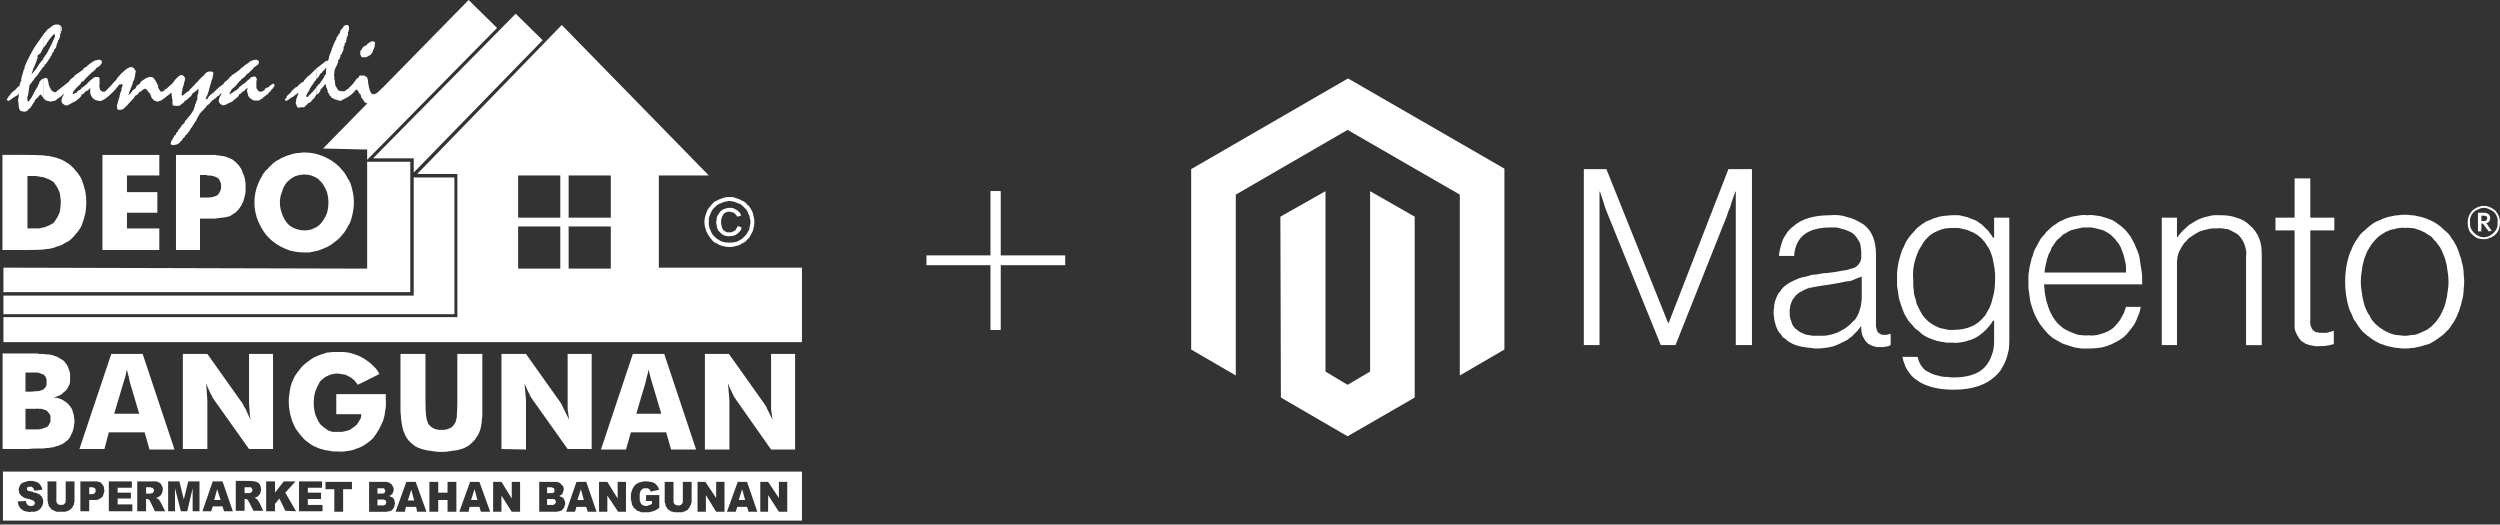
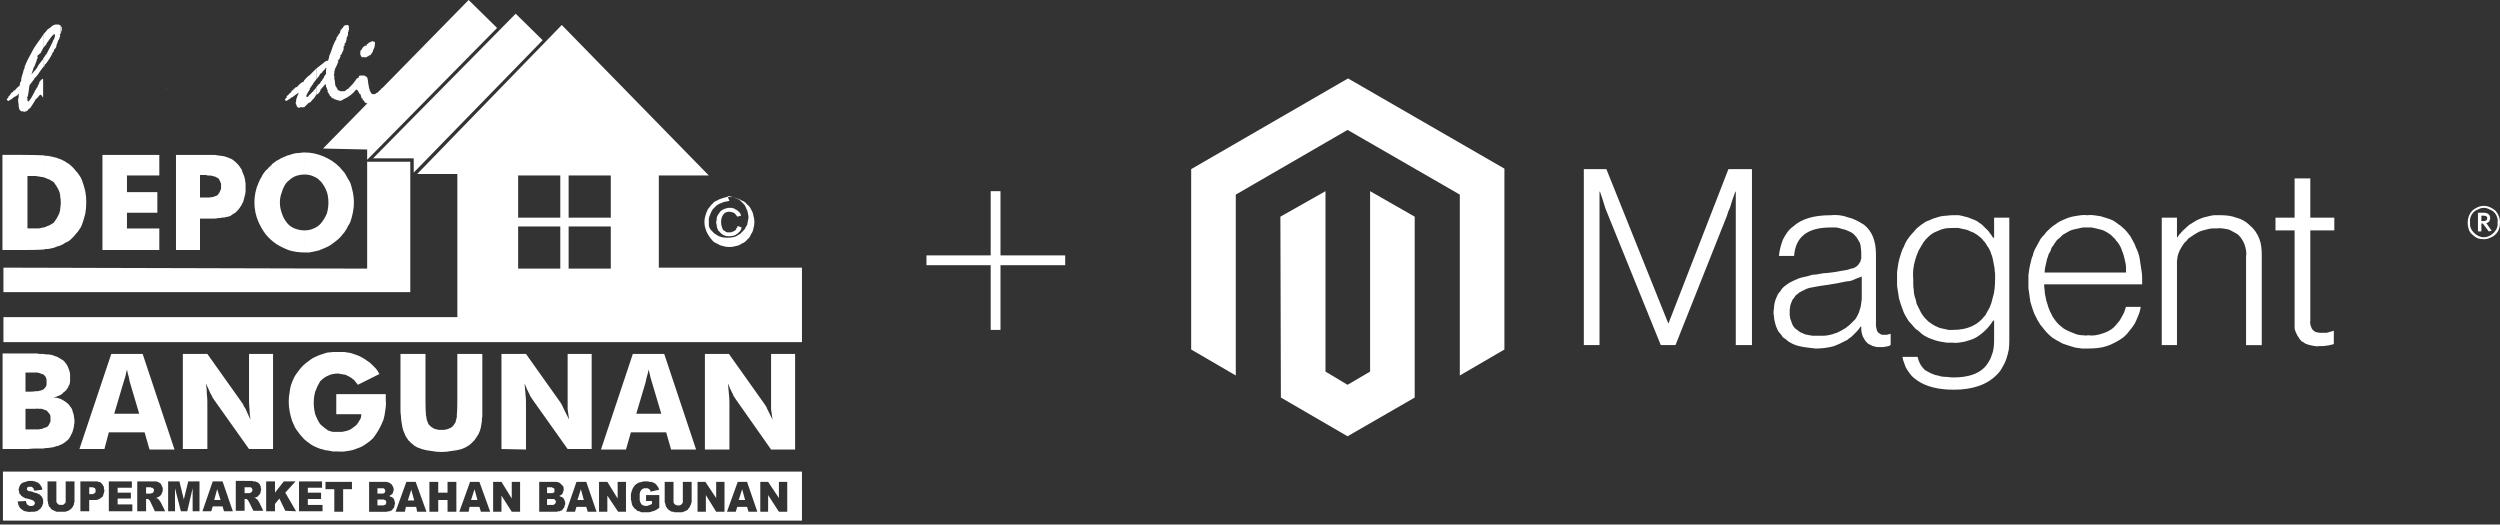
<svg xmlns="http://www.w3.org/2000/svg" width="510" height="107" version="1.2">
  <rect width="100%" height="100%" fill="#333333" stroke="none" />
  <defs>
    <clipPath id="cp1" clipPathUnits="userSpaceOnUse">
      <path d="M-20-2h550v111H-20z" />
    </clipPath>
    <clipPath id="cp2" clipPathUnits="userSpaceOnUse">
      <path d="M243 16h267v73H243z" />
    </clipPath>
    <clipPath id="cp3" clipPathUnits="userSpaceOnUse">
      <path d="M.53 0h163.04v106.2H.53z" />
    </clipPath>
  </defs>
  <style>.s0{fill:none;stroke:#fff;stroke-width:2}.s1{fill:#fff}</style>
  <g id="Clip-Path: Logo_Banner_-_Astraotoshop" clip-path="url(#cp1)">
    <g id="Logo_Banner_-_Astraotoshop">
      <g id="Logo">
        <g id="Plus">
          <path id="Line_621" d="M203.1 39v28.3" class="s0" />
-           <path id="Line_622" d="M203.1 39v28.3" class="s0" />
          <path id="Line_623" d="M217.3 53.1H189" class="s0" />
        </g>
        <g id="Magento">
          <path id="Path_12167" d="m275 16-32 18.5v36.8l9.1 5.3V39.7l22.8-13.2 22.9 13.2v36.9l9.1-5.3V34.4z" class="s1" />
          <path id="Path_12168" d="m279.5 75.8-4.6 2.7-4.5-2.7V39l-9.2 5.2.1 36.9 13.6 7.9 13.7-7.9V44.2l-9.1-5.2z" class="s1" />
          <g id="Group_8578">
            <g id="Clip-Path: Group_8577" clip-path="url(#cp2)">
              <g id="Group_8577">
                <path id="Path_12169" d="m327.7 34.5 12.6 31.4h.1l12.2-31.4h4.8v35.9h-3.3V39.1h-.1q-.3.9-.6 1.7-.2.7-.5 1.6-.4.8-.6 1.6l-10.5 26.4h-3L328.1 44q-.3-.7-.6-1.5-.3-.9-.5-1.6l-.6-1.8h-.1v31.3h-3.2V34.5z" class="s1" />
                <path id="Path_12170" fill-rule="evenodd" d="M367 70.6q-.4-.1-.7-.2-.4-.2-.7-.3-.4-.2-.7-.4-.3-.2-.6-.5l-.6-.4-.4-.6q-.3-.3-.5-.6t-.3-.6q-.2-.4-.3-.8l-.2-.8q-.1-.4-.1-.8-.1-.4-.1-.8 0-.5.1-1 0-.5.1-.9.1-.5.3-1 .2-.4.4-.9.2-.3.5-.6.2-.4.5-.7.3-.3.6-.5.4-.3.7-.5l.8-.4q.5-.2.9-.4t.9-.3q.4-.1.9-.2t1-.3q.5-.1 1-.1.6-.1 1.1-.2.5-.1 1-.1 2-.2 3.3-.5.3 0 .6-.1.2 0 .5-.1l.6-.2q.2 0 .5-.1l.4-.2q.1-.1.3-.2l.3-.3q.1-.1.2-.3.1-.2.2-.3.1-.2.1-.4.1-.2.1-.4v-1q0-.5-.1-1.1 0-.5-.2-1l-.6-1q-.3-.4-.7-.8-.5-.4-1.1-.6-.6-.3-1.2-.4-.6-.2-1.2-.3h-1.2q-7 0-7.4 5.8h-3.1q.1-.9.3-1.7.2-.8.5-1.6.4-.8.9-1.5t1.2-1.2q2.5-2.3 7.6-2.3.9-.1 1.8 0t1.7.4q.9.2 1.7.6.8.4 1.6.9 2.5 1.9 2.5 6.1v14.6q0 .2.1.4 0 .3.1.5l.2.4q.1.1.3.2.1.1.3.2.2.1.4.1h.8q.3-.1.7-.2h.1v2.3q-.1 0-.2.1-.1 0-.2.1h-.2q-.1.1-.2.1h-.3q-.2.1-.4.1h-1.3l-.8-.2q-.3-.1-.6-.3-.4-.1-.6-.4-.3-.2-.5-.6-.2-.3-.4-.7-.1-.3-.2-.7-.1-.4-.1-.8v-.5h-.1q-.2.2-.3.4-.2.2-.3.4l-.4.4-.3.3-.5.5q-.2.2-.4.3-.3.2-.5.4-.3.2-.6.3-.3.2-.6.3-.3.2-.6.3-.3.1-.7.3l-.6.2q-.9.2-1.7.3-.9.1-1.7.1-.9-.1-1.7-.2-.9-.1-1.7-.3m7.7-2.7.8-.4q.4-.2.7-.4.4-.2.7-.5.3-.2.6-.5l1-1q.4-.6.7-1.3.2-.6.4-1.3.1-.7.2-1.5v-4.6q-.4.2-.8.3-.4.2-.7.3-.4.2-.8.3-.4.1-.8.1-1.8.4-3.8.7-1.6.2-3.1.5-.3.1-.6.1l-.6.2q-.3.1-.6.3-.3.1-.6.3-.3.1-.5.3-.2.2-.5.4-.2.2-.3.4-.2.3-.4.5-.1.3-.3.7l-.2.6q0 .4-.1.7v1.3q.1.3.1.6.1.3.2.5l.2.6.2.4q.2.2.3.4.2.2.4.3.2.2.4.3.2.2.4.3.2.1.5.2l.4.2q.3.1.5.1.3.1.6.1.3.1.5.1h2.1q.5 0 1-.1t.9-.2q.5-.2.9-.3z" class="s1" />
                <path id="Path_12171" fill-rule="evenodd" d="M391.1 77.6q-.6-.4-1.1-.9-.5-.6-.9-1.2t-.6-1.3q-.3-.7-.4-1.4h3.1q.1.5.3 1 .2.5.5.9t.7.8q.5.3.9.5.6.3 1.2.5.6.1 1.2.3.7.1 1.3.1.6.1 1.2.1 4.3 0 6.3-2 .5-.5.9-1.2.4-.6.6-1.3.3-.7.4-1.5.1-.7.1-1.5v-4.1h-.2q-.3.5-.7 1-.4.5-.8.9t-.9.8q-.5.4-1 .7-.5.3-1.1.5-.6.2-1.3.4l-1.2.2q-.7.1-1.3 0h-1.2l-1.2-.2q-.6-.1-1.2-.3-.5-.2-1.1-.4-.5-.2-1-.5t-.9-.7-.9-.7q-.4-.4-.7-.8-.4-.4-.8-.9l-.6-1q-.3-.5-.5-1.1-.2-.5-.4-1.1-.2-.6-.4-1.3-.1-.6-.2-1.3-.1-.6-.2-1.3v-2.8l.2-1.4q.1-.7.3-1.4.2-.7.4-1.3.2-.6.5-1.1.2-.6.5-1.1.3-.5.7-1 .4-.5.8-.9.3-.4.7-.8.5-.4.9-.7.5-.3.9-.6l1-.4q.6-.3 1.1-.4.5-.2 1.1-.3.5-.1 1.1-.1.5-.1 1.1-.1h1.3q.6.1 1.3.3.6.1 1.2.4.6.2 1.2.5.5.4 1 .7l.8.8q.5.4.8.9.4.5.7 1h.2v-4.1h3.1v25q0 1-.1 1.9-.2 1-.5 1.9-.3.9-.8 1.7-.4.8-1.1 1.5-3 3.1-8.8 3.1-4.8 0-7.5-1.9zm13.8-13.1 1-1.8q.4-.9.6-1.9.3-.9.4-1.9.1-1 .1-2v-1.1q-.1-.5-.1-1-.1-.5-.2-1.1l-.2-1q-.1-.5-.3-.9-.1-.4-.3-.8-.2-.5-.5-.8-.2-.4-.5-.8-.3-.3-.6-.7-.3-.3-.6-.5-.3-.3-.7-.5-.4-.3-.8-.4-.4-.2-.9-.4-.4-.1-.9-.2t-.9-.2h-1q-.9 0-1.7.1-.9.2-1.7.6-.8.3-1.5.9-.7.6-1.2 1.3-.5.8-1 1.7-.4.9-.7 1.9-.3 1-.4 2-.1 1 0 2v1q0 .6.1 1.1 0 .5.1 1t.3 1q.1.4.2.9l.4.8.4.8q.2.4.5.8.2.3.5.6l.6.6q.4.3.7.5.4.2.7.4.4.2.9.4.4.1.9.2.4.1.9.2h.9q4.4 0 6.5-2.9z" class="s1" />
                <path id="Path_12172" fill-rule="evenodd" d="M420.8 70.1q-.6-.3-1.1-.6l-1-.6q-.5-.4-.9-.8t-.8-.9l-.8-1-.6-1-.6-1.2q-.2-.5-.4-1.1-.2-.7-.4-1.3l-.2-1.4-.2-1.4v-2.7l.2-1.4q.1-.6.3-1.3.1-.7.4-1.3.1-.6.4-1.2.3-.6.6-1.1.3-.5.6-1.1.4-.5.8-.9.3-.5.8-.9.4-.4.9-.8.5-.3 1-.7.5-.3 1-.5.6-.3 1.2-.5t1.2-.3q.7-.1 1.3-.2.6-.1 1.3 0 .7-.1 1.3 0l1.4.2q.7.2 1.3.4.7.2 1.3.5.5.3 1 .7.5.3.9.7.5.4.9.9.3.4.7.9.3.5.6 1.1.3.5.5 1.1.3.6.5 1.2.2.5.3 1.2.1.6.2 1.3.1.6.2 1.3.1.6.1 1.3V58h-20q0 .6.1 1.1 0 .5.1 1l.2 1q.1.5.3 1 .1.5.3.9.1.4.4.9l.4.8q.3.4.5.7.3.4.6.7.3.3.7.6.3.3.7.5l.8.4 1 .4q.4.2.9.3.5.1 1 .1.5.1 1 0 .7.1 1.4 0t1.3-.3q.7-.2 1.3-.5.6-.3 1.1-.7.5-.5.9-1 .4-.4.7-1 .3-.5.6-1.1l.4-1.2h3q-.1.9-.5 1.8-.3.8-.7 1.6-.5.8-1.1 1.5-.5.7-1.2 1.3-.8.6-1.6 1-.9.5-1.8.8-.9.3-1.9.4-.9.1-1.9.1h-1.3l-1.4-.2q-.6-.2-1.3-.4l-1.2-.4M433.2 52q-.1-.4-.3-.8-.1-.4-.3-.8-.2-.3-.4-.7-.2-.3-.5-.6-.2-.4-.5-.6l-.6-.6-.6-.4q-.4-.2-.7-.4-.4-.2-.9-.3l-.8-.2q-.5-.1-.9-.2h-1.8q-.5.1-.9.2-.5.1-.9.2-.5.1-.9.3-.3.2-.7.4-.3.2-.7.4l-.6.6q-.3.2-.6.5-.3.4-.5.7-.2.4-.5.7-.2.4-.3.8-.2.3-.4.7-.1.5-.3.9-.1.5-.2.9-.1.5-.2.9-.1.5-.1 1h16.6v-1q0-.4-.1-.9-.1-.4-.2-.9l-.2-.8z" class="s1" />
                <path id="Path_12173" d="M444.1 44.4v4h.1q.3-.5.7-.9.4-.5.9-.9.4-.4.9-.8l1-.6q.6-.4 1.2-.6.7-.3 1.3-.4.7-.2 1.4-.3h1.4q.8 0 1.6.1t1.6.4q.8.2 1.5.6.7.4 1.3 1 .6.5 1.1 1.2.5.7.8 1.5.3.8.4 1.6.1.8.1 1.7v18.4h-3.2V52.3q.1-.6 0-1.2t-.3-1.2q-.2-.5-.5-1t-.8-1q-.4-.3-1-.6-.5-.3-1-.5l-1.2-.2q-.6-.1-1.2 0h-.8q-.4 0-.8.1l-.8.2q-.3.1-.7.2-.4.1-.7.3-.4.2-.7.4l-.6.4-.6.4q-.3.3-.5.6-.3.2-.5.5l-.4.6q-.2.3-.4.7-.1.3-.3.7-.1.4-.2.7 0 .4-.1.8v17.2H441v-26z" class="s1" />
                <path id="Path_12174" d="M469.5 69.6q-.4-.4-.6-.8-.3-.4-.5-.9-.2-.4-.3-.9V47h-3.9v-2.6h3.9v-8h3.2v8h4.9V47h-4.9v18.5q-.1.2 0 .5 0 .3.1.5.1.3.2.5t.3.4q.2.1.4.3.3.1.5.1.3.1.5.1h1.4q.1-.1.3-.1.1 0 .2-.1h.2q.2-.1.3-.1.1 0 .2-.1h.2v2.7l-.8.2q-.3.1-.7.1-.3.1-.7.1h-.7q-.5.1-1 0l-1-.2q-.4-.1-.9-.3-.4-.3-.8-.5z" class="s1" />
-                 <path id="Path_12175" fill-rule="evenodd" d="M485.5 70.1q-.6-.3-1.1-.6-.5-.3-1-.7-.5-.3-.9-.7-.5-.4-.9-.9t-.7-1-.7-1q-.3-.6-.5-1.2-.3-.5-.5-1.1-.4-1.3-.6-2.7-.2-1.4-.2-2.7 0-1.4.2-2.8.2-1.3.6-2.6.2-.6.5-1.2.2-.6.5-1.1.3-.6.7-1.1.3-.5.7-1 .4-.4.9-.8.4-.4.9-.8t1-.7q.5-.3 1.1-.5.6-.3 1.2-.5t1.3-.3q.6-.2 1.3-.2.6-.1 1.3-.1.6 0 1.3.1.6 0 1.3.2.6.1 1.2.3.7.2 1.3.5.5.2 1 .5t1 .7q.5.4.9.8.5.4.9.8.4.5.7 1 .4.5.7 1.1.3.5.5 1.1.3.6.4 1.2.3.6.4 1.3.2.7.3 1.3.1.7.1 1.4.1.7.1 1.4t-.1 1.3q0 .7-.1 1.4t-.3 1.3q-.1.7-.4 1.4-.1.6-.4 1.1-.2.6-.5 1.1-.3.6-.7 1.1-.3.5-.7 1l-.9.9q-.4.4-.9.7-.5.4-1 .7l-1 .6q-.6.2-1.3.4-.6.2-1.2.3-.7.2-1.3.2-.7.1-1.3.1-.7 0-1.3-.1-.7 0-1.3-.2-.7-.1-1.3-.3l-1.2-.4zm8.9-2.5q.5-.2.8-.4l.8-.6.6-.6q.4-.4.6-.7.3-.4.6-.9l.4-.8q.2-.5.4-.9.2-.5.3-1 .3-1 .4-2.1.2-1.1.2-2.1 0-1.1-.2-2.2-.1-1.1-.4-2.1-.1-.5-.3-.9l-.4-1-.4-.8-.6-.8q-.2-.4-.6-.7-.3-.4-.6-.7-.4-.3-.8-.5-.3-.3-.8-.5-.4-.2-.9-.4-.4-.1-.9-.3-.5-.1-1-.1-.5-.1-1 0-.5-.1-1 0-.5 0-1 .2l-1 .2q-.4.2-.9.4-.4.2-.8.5-.4.2-.7.5-.4.3-.7.7-.3.3-.6.7-.3.4-.5.8-.3.4-.5.8l-.4 1q-.2.4-.3.9-.3 1-.4 2.1-.2 1.1-.2 2.2 0 1 .2 2.1.1 1.1.4 2.1.1.5.3 1 .2.4.4.9.2.4.5.8.2.5.5.9.3.3.6.7.3.3.7.6.3.3.7.5.4.3.8.5t.9.4q.5.2 1 .3.5.1 1 .1.5.1 1 .1t1-.1 1-.1q.5-.1.9-.3.5-.2.9-.4z" class="s1" />
                <path id="Path_12176" fill-rule="evenodd" d="M506.7 48.8q-.7 0-1.3-.2-.6-.3-1.1-.8-.5-.4-.7-1.1-.2-.6-.2-1.3c0-.9.3-1.7.9-2.4.7-.6 1.5-1 2.4-1 .9 0 1.7.4 2.4 1 .6.7.9 1.5.9 2.4q0 .7-.2 1.3-.2.6-.7 1.1-.5.5-1.1.7-.6.3-1.3.3zm0-6.4q-.6 0-1.1.3-.6.2-1 .6-.4.4-.6 1-.2.5-.1 1.1c-.1.8.2 1.5.8 2.1.5.5 1.2.9 2 .9s1.5-.4 2-.9c.6-.6.9-1.3.8-2.1q.1-.6-.1-1.1-.2-.6-.6-1-.4-.4-1-.6-.5-.3-1.1-.3zm1 4.8-1.2-1.6h-.3v1.6h-.7v-3.8h1.2c.8 0 1.3.4 1.3 1.1q0 .2-.1.4 0 .1-.1.3-.1.1-.3.2-.1.1-.3.1l1.1 1.6zm-1-3.2h-.5v1.1h.5c.4 0 .7-.2.7-.6q0-.5-.7-.5z" class="s1" />
              </g>
            </g>
          </g>
        </g>
        <g id="Group_8601">
          <g id="Clip-Path: Group_8601-2" clip-path="url(#cp3)">
            <g id="Group_8601-2">
-               <path id="Path_12231" fill-rule="evenodd" d="M148.8 40.2h.7l.6.2.6.2q.3.1.6.3.3.1.6.3.3.2.5.5.3.2.5.5.2.2.3.5.4.6.5 1.3.2.6.2 1.3 0 .7-.2 1.3-.1.7-.5 1.2-.1.3-.3.6-.2.3-.5.5-.2.3-.5.5t-.6.3q-.5.4-1.2.5-.6.2-1.3.2-.7 0-1.3-.2-.6-.1-1.2-.5-.3-.1-.6-.3-.3-.2-.5-.5-.2-.2-.4-.5l-.4-.6q-.3-.5-.5-1.2-.2-.6-.2-1.3 0-.7.2-1.3.2-.7.5-1.3.2-.3.4-.5.2-.3.4-.5l.5-.5q.3-.2.6-.3.3-.2.6-.3l.6-.2q.3-.1.7-.2h.6zm0 .8q-.3 0-.5.1-.3 0-.6.1-.2.1-.5.2-.2.1-.5.2-.2.1-.5.3l-.4.4-.4.4q-.1.2-.3.5-.1.2-.2.5-.1.2-.2.5t-.1.5v1.1q0 .3.1.6t.2.5.2.5q.2.3.3.5l.4.4.4.4q.3.1.5.3.5.3 1 .4.6.1 1.1.1.6 0 1.1-.1.6-.1 1-.4.3-.2.5-.3l.4-.4.4-.4q.2-.2.3-.5.1-.2.3-.5.1-.2.1-.5.1-.3.1-.5.1-.3.1-.6t-.1-.6q0-.2-.1-.5 0-.3-.2-.5-.1-.3-.2-.5-.1-.3-.3-.5l-.4-.4-.4-.4q-.2-.2-.5-.3-.2-.1-.5-.2-.2-.1-.5-.2t-.5-.1q-.3-.1-.6-.1zm2.5 5.4q-.1.2-.1.4-.1.1-.2.3-.1.2-.3.3-.1.2-.3.3-.4.3-.8.4-.5.1-1 .1t-.9-.2q-.5-.2-.8-.6l-.4-.4q-.1-.3-.2-.5-.1-.3-.1-.6-.1-.3-.1-.6 0-.2.1-.4v-.4q.1-.2.1-.4.1-.2.2-.3.1-.2.2-.3.1-.2.2-.3l.2-.2q.2-.1.3-.2l.4-.2q.2 0 .3-.1.2 0 .4-.1h.8q.2.1.4.1.1.1.3.2l.4.2.2.2q.2.1.3.3.1.1.2.3 0 .2.1.3l-.8.2q-.1-.2-.3-.4-.1-.2-.3-.3-.2-.2-.5-.2-.2-.1-.5-.1h-.3q-.2.1-.4.1-.1.1-.3.2l-.2.2q-.3.4-.4.8-.1.4-.1.8t.1.8q.1.4.3.8.2.1.3.2.1.1.3.2.2.1.3.1h.7q.1 0 .2-.1.2 0 .3-.1.1 0 .2-.1.2-.1.3-.2.1-.1.1-.3l.2-.2q0-.1.1-.3z" class="s1" />
+               <path id="Path_12231" fill-rule="evenodd" d="M148.8 40.2h.7l.6.2.6.2q.3.1.6.3.3.1.6.3.3.2.5.5.3.2.5.5.2.2.3.5.4.6.5 1.3.2.6.2 1.3 0 .7-.2 1.3-.1.7-.5 1.2-.1.3-.3.6-.2.3-.5.5-.2.3-.5.5t-.6.3q-.5.4-1.2.5-.6.2-1.3.2-.7 0-1.3-.2-.6-.1-1.2-.5-.3-.1-.6-.3-.3-.2-.5-.5-.2-.2-.4-.5l-.4-.6q-.3-.5-.5-1.2-.2-.6-.2-1.3 0-.7.2-1.3.2-.7.5-1.3.2-.3.4-.5.2-.3.4-.5l.5-.5q.3-.2.6-.3.3-.2.6-.3l.6-.2q.3-.1.7-.2h.6zm0 .8q-.3 0-.5.1-.3 0-.6.1-.2.1-.5.2-.2.1-.5.2-.2.1-.5.3l-.4.4-.4.4q-.1.2-.3.5-.1.2-.2.5-.1.2-.2.5t-.1.5v1.1q0 .3.1.6q.2.3.3.5l.4.4.4.4q.3.1.5.3.5.3 1 .4.6.1 1.1.1.6 0 1.1-.1.6-.1 1-.4.3-.2.5-.3l.4-.4.4-.4q.2-.2.3-.5.1-.2.3-.5.1-.2.1-.5.1-.3.1-.5.1-.3.1-.6t-.1-.6q0-.2-.1-.5 0-.3-.2-.5-.1-.3-.2-.5-.1-.3-.3-.5l-.4-.4-.4-.4q-.2-.2-.5-.3-.2-.1-.5-.2-.2-.1-.5-.2t-.5-.1q-.3-.1-.6-.1zm2.5 5.4q-.1.2-.1.4-.1.1-.2.3-.1.2-.3.3-.1.2-.3.3-.4.3-.8.4-.5.1-1 .1t-.9-.2q-.5-.2-.8-.6l-.4-.4q-.1-.3-.2-.5-.1-.3-.1-.6-.1-.3-.1-.6 0-.2.1-.4v-.4q.1-.2.1-.4.1-.2.2-.3.1-.2.2-.3.1-.2.2-.3l.2-.2q.2-.1.3-.2l.4-.2q.2 0 .3-.1.2 0 .4-.1h.8q.2.1.4.1.1.1.3.2l.4.2.2.2q.2.1.3.3.1.1.2.3 0 .2.1.3l-.8.2q-.1-.2-.3-.4-.1-.2-.3-.3-.2-.2-.5-.2-.2-.1-.5-.1h-.3q-.2.1-.4.1-.1.1-.3.2l-.2.2q-.3.4-.4.8-.1.4-.1.8t.1.8q.1.4.3.8.2.1.3.2.1.1.3.2.2.1.3.1h.7q.1 0 .2-.1.2 0 .3-.1.1 0 .2-.1.2-.1.3-.2.1-.1.1-.3l.2-.2q0-.1.1-.3z" class="s1" />
              <path id="Path_12232" fill-rule="evenodd" d="M62.1 51.5q-1.5 0-3-.4-1.4-.5-2.7-1.3-1.2-.8-2.2-2-.9-1.2-1.5-2.6-.4-.9-.6-1.9-.2-1-.2-2t.2-2q.2-1 .6-1.9.2-.5.4-.9.3-.4.5-.9l.6-.8q.4-.3.7-.7.4-.3.7-.7l.8-.6q.5-.2.9-.5.4-.2.9-.4.4-.2.9-.3.5-.2 1-.3.5-.1 1-.1.5-.1 1-.1v4.5q-.5 0-1 .1t-1 .3q-.4.2-.8.5-.5.4-.8.7-.7.9-1 2-.4 1-.4 2.1t.4 2.2q.3 1 1 1.9.3.4.7.7.4.3.9.5t1 .3q.5.1 1 .1v4.5zm0-4.5q.5 0 1-.1t.9-.3q.5-.2.9-.5t.7-.7q.7-.9 1.1-1.9.3-1.1.3-2.2t-.3-2.1q-.4-1.1-1.1-2l-.7-.7q-.4-.3-.9-.5-.4-.2-.9-.3-.5-.1-1-.1v-4.5q1 0 2 .2.9.2 1.9.6.9.4 1.7.9.9.6 1.6 1.3.3.4.6.7.4.4.6.8.3.5.5.9.3.4.5.9.3.9.5 1.9.2 1 .2 2t-.2 2q-.2 1-.5 1.9-.2.5-.5.9-.2.5-.5.9-.2.4-.6.8-.3.4-.6.7-.4.4-.8.7l-.8.6q-.4.3-.8.5-.5.2-.9.4l-1 .4q-.5.1-.9.2l-1 .2h-1V47zm-19.2-2.4h-2.1V51h-4.9V31.6h7.7q.4 0 .8.1.3 0 .7.1.3 0 .7.1l.6.2q.3.1.5.2.3.1.6.3.2.2.5.4l.5.5q.2.2.4.5l.4.6.2.6q.2.4.3.7l.2.8q0 .3.1.7v1.5q0 .4-.1.8l-.2.8q-.1.4-.2.7-.2.3-.3.6l-.4.6q-.2.3-.4.5l-.5.5q-.3.2-.5.3-.2.1-.4.3-.3.1-.5.2-.3 0-.5.1-.4.1-.8.1-.4.1-.8.1-.4.1-.8.1h-.8zm.4-4.4q.2 0 .4-.1.1-.1.3-.1l.4-.2q.1-.2.3-.4l.2-.4q.1-.2.2-.5v-1q-.1-.2-.2-.5l-.2-.4q-.1-.2-.3-.3l-.4-.2q-.1-.1-.3-.1-.2-.1-.4-.1-.2-.1-.4-.1v-4.2 4.2h-.5q-.2 0-.3-.1h-1.3v4.6h1.8q.2 0 .3-.1v.1q.2-.1.4-.1zM9 31.7q.2.1.4.1h.5q.2.1.4.1t.4.1q.5.1.9.2.4.2.8.3l.8.4q.4.3.8.5.4.3.8.7.4.4.7.8.4.4.7.9.3.4.5.9.4 1.1.7 2.3.2 1.1.2 2.3 0 1.2-.2 2.3-.3 1.2-.7 2.3-.2.5-.5.9-.3.5-.7.9-.3.4-.7.8-.4.4-.8.7l-.8.4q-.4.3-.7.4-.4.2-.9.3-.4.2-.8.3-.2 0-.4.1-.3 0-.5.1h-.4q-.3 0-.5.1v-4.5q.3-.1.5-.2.3-.1.5-.2.3-.1.5-.3.3-.1.5-.3.3-.4.6-.9t.5-1q.2-.5.2-1.1.1-.5.1-1.1 0-.6-.1-1.1 0-.6-.2-1.1-.2-.5-.5-1t-.6-.9q-.2-.2-.5-.3-.2-.2-.5-.3-.2-.1-.5-.2-.2-.1-.5-.2v-4.5zm0 14.7q-.3 0-.6.1t-.6.1H5.6V35.9h1.5q.4 0 .7.1.3 0 .6.1.3 0 .6.1v-4.5q-1.7-.1-4.5-.1h-4V51h4.9q2.1 0 3.6-.1zM20.9 51V31.6h11.6v4.2h-6.6v3.4h6.2v4.2h-6.2v3.2h6.6V51z" class="s1" />
              <path id="Path_12233" fill-rule="evenodd" d="M132.3 88.2v-3.8h2.6L133 78q-.1-.3-.3-1-.1-.6-.4-1.6v-3.2h3.2l6.5 19.5h-5.1l-1-3.5zm0-12.8q-.1.7-.3 1.3-.2.7-.3 1.3l-1.9 6.4h2.5v3.8h-3.6l-1 3.5h-5.1l6.5-19.5h3.2v3.2zm11.5 16.3V72.2h4.9l7.1 10q.1.2.2.3.1.2.2.3.1.2.2.3 0 .2.1.3l1.1 2.2q-.2-1.2-.3-2.1V72.2h4.9v19.5h-4.9l-7.1-10.1q-.1-.1-.2-.3-.1-.1-.2-.3-.1-.1-.2-.3 0-.2-.1-.3-.5-.9-1-2.2.1 1.3.2 2.2.1.9.1 1.7v9.6zM25.9 84.4h2.5L26.5 78q-.1-.3-.2-1-.2-.6-.4-1.6v-3.2h3.2l6.5 19.5h-5.1l-1-3.5h-3.6zm0-9q-.2.7-.3 1.3-.2.7-.4 1.3l-1.9 6.4h2.6v3.8h-3.7l-.9 3.4h-5.1l6.5-19.4h3.2v3.2zm11.4 16.2V72.2h5l7.1 10q.1.2.2.3.1.2.1.3.1.2.2.3.1.2.2.3.4 1 1 2.2-.2-1.2-.2-2.1-.1-1-.1-1.7v-9.6h4.9v19.4h-4.9l-7.1-10q-.1-.1-.2-.3-.1-.1-.2-.3 0-.1-.1-.3-.1-.2-.2-.3-.4-.9-1-2.2.2 1.2.2 2.2.1.9.1 1.6v9.6zm31.3-7.1v-4.1h10.1v1.2q.1 1-.1 2.1-.1 1-.4 2-.4 1-.9 1.9-.5.9-1.2 1.8-.7.7-1.5 1.2-.8.6-1.8.9-.9.4-1.9.5-1 .2-2 .1h-1l-1-.2q-.5 0-1-.2-.5-.1-1-.3-.5-.2-.9-.4t-.8-.5l-.8-.6q-.4-.3-.7-.7-.3-.3-.6-.7l-.6-.8q-.3-.4-.5-.9-.2-.4-.4-.9-.3-.9-.5-1.9-.2-1-.2-2.1 0-1 .2-2 .1-1 .5-2 .2-.4.4-.9.2-.4.5-.8l.6-.8q.3-.4.7-.8.3-.3.7-.6l.8-.6q.4-.3.8-.5t.9-.4q.5-.2.9-.3.5-.2 1-.3.5 0 1-.1h2.3q.6.1 1.3.2l1.2.4q.6.2 1.1.5.6.3 1.1.7.5.3.9.7l.9.9q.4.5.7 1.1L73 78.5q-.2-.3-.4-.5-.2-.3-.4-.5-.3-.2-.5-.4-.3-.2-.5-.3-.3-.1-.6-.3-.2-.1-.5-.1-.3-.1-.6-.1-.3-.1-.6-.1-.5 0-1 .1t-.9.3q-.5.2-.9.5t-.8.7q-.6 1-1 2.1-.3 1.1-.3 2.3 0 1.1.3 2.3.4 1.1 1 2 .4.4.8.7l.8.6q.5.2 1 .3h1.9q.4-.1.9-.2.4-.1.8-.3.3-.2.7-.5.3-.2.6-.5l.4-.6q.2-.4.4-.7.1-.4.1-.8zm13.1-12.3h5.1v9.5q0 2 .1 3 0 .2.1.4v.3q.1.2.1.4l.2.4q0 .2.1.3.1.2.3.3.1.2.3.3.1.1.3.2l.4.2q.2.1.5.1.2.1.4.1h.9q.3 0 .5-.1.2 0 .4-.1.3-.1.5-.2.1-.1.3-.2l.3-.3q.1-.1.2-.3.1-.1.2-.3.1-.2.1-.4.1-.2.1-.4.1-.2.1-.3v-.4q.1-.9.1-3v-9.5h5.1v12.7q-.1.5-.1 1.1l-.2 1.2q-.1.4-.2.7-.2.4-.3.7l-.4.6-.4.6-.6.6q-.3.3-.6.5t-.7.4q-.4.2-.7.3-1 .3-2.1.4-1 .2-2 .2-1.1 0-2.1-.2-1-.1-2-.4-.4-.2-.8-.3-.3-.2-.7-.4-.3-.3-.6-.5l-.6-.6-.4-.6q-.2-.3-.3-.6-.2-.4-.3-.7-.1-.3-.2-.7l-.2-1.2q-.1-.6-.1-1.1-.1-.6-.1-1.2V72.2zm20.6 19.4V72.2h5l7.1 10q.2.3.6 1.2l1.1 2.2q-.2-1.2-.3-2.1V72.2h4.9v19.4h-4.9l-7.1-10q-.1-.1-.2-.3-.1-.1-.2-.3-.1-.1-.2-.3 0-.2-.1-.3-.5-.9-1-2.2.1 1.2.2 2.2.1.9.1 1.7v9.6zm-95-11.8h.4q.2 0 .4-.1.2 0 .4-.1.1-.1.3-.1l.3-.3q.2-.2.3-.4.1-.2.1-.4v-.9q0-.2-.1-.4l-.2-.4q-.2-.1-.3-.3-.2-.1-.4-.1l-.4-.2q-.2 0-.4-.1h-.4v-3.9q.4 0 .7.1h.7q.3 0 .7.1h.6q.3.1.6.1.3.1.5.2l.6.2q.2.1.5.3.2.1.5.3.2.1.4.3.2.3.4.5.1.2.3.5.1.2.2.5l.2.6q.1.3.1.6v1.3q0 .3-.1.7-.2.3-.3.6l-.4.6q-.3.3-.6.5-.2.3-.6.5-.3.1-.7.3-.3.1-.7.2.5 0 .9.1t.8.3q.4.2.8.5.3.2.6.5l.6.8q.2.4.3.9.2.4.2.9.1.4.1.9 0 .4-.1.7 0 .4-.1.7-.1.4-.2.7-.1.3-.3.6-.1.3-.3.6-.2.3-.4.5-.3.2-.5.4l-.6.4q-.3.1-.5.2-.3.2-.6.2l-.6.2q-.3.1-.6.1-.4.1-.8.1t-.7.1H7.3v-3.9h.6q.3-.1.6-.1.3-.1.5-.2l.6-.2.3-.3.2-.4.2-.4v-.9q0-.3-.1-.5t-.3-.4-.3-.4q-.2-.1-.5-.2l-.6-.2h-.6q-.3-.1-.6 0v-3.6zm0 11.7v-3.9H5.2v-4.2h2.1v-3.6q-.5.1-1.1.1h-1V76h2.1v-3.9H.4v19.5h5.3q.9-.1 1.6-.1z" class="s1" />
              <path id="Path_12234" d="M118.5 102h.6l-.6-2.2-.7 2.2z" class="s1" />
              <path id="Path_12235" d="M44.3 102h.7l-.7-2.2-.6 2.2z" class="s1" />
              <path id="Path_12236" d="M112.5 101.8h-.9v1.2h1.3q.1 0 .1-.1.1 0 .2-.1l.1-.1v-.1l.1-.1v-.3q-.1 0-.1-.1v-.1q-.1 0-.1-.1-.1 0-.2-.1h-.5z" class="s1" />
              <path id="Path_12237" d="M118.5 99.8v-1.6z" class="s1" />
              <path id="Path_12238" d="M112.4 100.6h.3q.1 0 .1-.1h.2q.1-.1.1-.2v-.5q0-.1-.1-.2-.1 0-.2-.1h-.1l-.1-.1h-1v1.2z" class="s1" />
              <path id="Path_12239" d="M44.3 99.8v-1.6 1.6z" class="s1" />
              <path id="Path_12240" d="M96.8 102h.6l-.6-2.2-.7 2.2z" class="s1" />
              <path id="Rectangle_4427" d="M118.5 102v1.3z" class="s1" />
              <path id="Path_12241" d="M83.8 98.2v1.6z" class="s1" />
              <path id="Path_12242" d="M96.8 99.8v-1.6z" class="s1" />
              <path id="Rectangle_4428" d="M96.8 102v1.3z" class="s1" />
              <path id="Rectangle_4429" d="M44.3 102v1.3z" class="s1" />
              <path id="Rectangle_4430" d="M18.8 98.2v1.3z" class="s1" />
              <path id="Path_12243" d="M151.4 99.8v-1.6 1.6z" class="s1" />
              <path id="Path_12244" d="M151.4 102h.6l-.6-2.2-.7 2.2z" class="s1" />
              <path id="Rectangle_4431" d="M151.4 102v1.3z" class="s1" />
              <path id="Path_12245" fill-rule="evenodd" d="M.6 96.2h163v10H.6zm8 7q.1-.1.1-.3.1-.1.1-.3v-.7q-.1-.1-.1-.2-.1-.1-.1-.3l-.2-.2q0-.1-.1-.1l-.2-.2q-.1-.1-.2-.1l-.4-.2q-.3-.1-.5-.1l-.4-.2q-.2 0-.4-.1h-.3q-.1-.1-.2-.1 0-.1-.1-.1h-.1v-.4q0-.1.1-.1v-.1q.1 0 .1-.1h.7q.1 0 .2.1l.1.1.1.1q0 .1.1.1v.2q.1.1.1.2l1.6-.2v-.3l-.2-.4q-.1-.2-.2-.3-.1-.2-.3-.3-.1-.2-.3-.2-.2-.1-.5-.2-.2 0-.4-.1h-.8q-.2 0-.4.1-.1 0-.3.1-.2 0-.3.1-.2 0-.3.1-.1.1-.2.1l-.2.2q0 .1-.1.2t-.1.2q-.1.1-.1.3 0 .1-.1.2v.2q0 .2.1.3v.4l.2.2q.1.2.2.3.2.1.4.3l.4.2q.2.1.4.1.3.1.5.1.1.1.2.1t.3.1q.1 0 .2.1.1 0 .2.1l.1.1v.1q.1 0 .1.1v.2q0 .1-.1.2v.1q-.1 0-.1.1h-.1q-.1.1-.2.1h-.1q-.1.1-.2 0-.1.1-.2 0h-.2l-.2-.2q-.1 0-.2-.1 0-.1-.1-.2v-.1q-.1-.1-.1-.2v-.2l-1.7.1q0 .2.1.4 0 .2.1.4l.2.4q.1.2.3.3.2.2.4.3.2.2.5.2.3.1.5.1.3.1.6 0H7q.2 0 .3-.1.2 0 .4-.1l.2-.2q.1 0 .2-.1l.2-.2q.1-.1.2-.3.1-.1.1-.2zm6.6-5h-1.8v4.2q0 .1-.1.2 0 .1-.1.1l-.2.2q-.1 0-.1.1h-.8q-.1-.1-.2-.1l-.2-.2-.1-.1q0-.1-.1-.2v-4.2H9.7v3.9q0 .2.1.3v.2q0 .2.1.3v.2q.1.1.1.2l.1.1.2.2q0 .1.1.2.1 0 .1.1.1.1.2.1.1.1.2.1.1.1.2.1.1.1.2.1t.2.1h1.7q.2 0 .4-.1.1 0 .3-.1.1 0 .2-.1l.1-.1q.1 0 .2-.1l.2-.2.1-.1q.1-.1.2-.3 0-.1.1-.2 0-.1.1-.2v-.3q.1-.1.1-.2v-.5zm5.8 3q.1-.2.1-.4.1-.1.1-.3.1-.2.1-.4t-.1-.4v-.4q-.1-.2-.2-.3-.1-.2-.2-.3l-.3-.3q-.2-.1-.4-.1-.2-.1-.4-.1h-3.3v6.1h1.8V102h.7v-1.2h-.7v-1.4h.8l.1.1h.1q.1.1.2.1v.1q.1.1.1.2v.5l-.1.1-.1.1-.1.1h-.1l-.1.1h-.1v1.2h.7q.2 0 .4-.1.2 0 .4-.2.2-.1.3-.2.2-.1.3-.3zm6 1.7h-3v-1.2h2.7v-1.2H24v-1h2.9v-1.3h-4.7v6.1H27zm6.7 1.4-.9-1.8q0-.1-.1-.1v-.1q-.1 0-.1-.1l-.1-.1v-.1l-.1-.1h-.1v-.1q-.1 0-.1-.1H32q0-.1-.1-.1h-.1q.1 0 .2-.1h.1q.1-.1.2-.1t.1-.1q.1 0 .2-.1l.1-.1.2-.2q0-.1.1-.2 0-.1.1-.2v-.2q.1-.1.1-.2v-.5q0-.1-.1-.3 0-.1-.1-.2 0-.1-.1-.2 0-.1-.1-.2l-.2-.2q-.1 0-.2-.1-.1 0-.2-.1-.1 0-.3-.1H28v6.1h1.8v-2.5h.4l.1.1h.1v.1q.1 0 .1.1h.1v.1q0 .1.1.2l.9 1.9zm7-6.1h-2.3l-.9 3.7-.9-3.7h-2.3v6.1h1.4v-4.7l1.2 4.7h1.3l1.1-4.7v4.7h1.4zm6.8 6.1-2.1-6.1h-2l-2.1 6.1h1.8l.3-1h2l.3 1zm3.2-4.9v-1.2zm-2.6-1.3v6.1h1.8v-2.4h.5v.1q.1 0 .1.1h.1v.1q.1 0 .1.1v.1l.1.1.9 1.8h2l-.8-1.7-.1-.1v-.1l-.1-.1q0-.1-.1-.1v-.1q-.1 0-.1-.1-.1 0-.1-.1h-.1q0-.1-.1-.1l-.1-.1H52q-.1 0-.1-.1h.3l.1-.1q.1 0 .2-.1.1 0 .2-.1 0-.1.1-.2.1 0 .1-.1l.2-.2v-.2q.1-.1.1-.2v-.2q.1-.2.1-.3 0-.1-.1-.2v-.3q0-.1-.1-.2 0-.1-.1-.3l-.1-.1-.2-.2q-.1-.1-.2-.1-.1-.1-.2-.1-.2-.1-.3-.1h-.3q-.2-.1-.4-.1h-.6zm2.6 4.1v-1.6 1.6zm0-1.6h-.8v-1.2h1.3q0 .1.1.1 0 .1.1.1v.1q.1.1.1.2v.2l-.1.1v.1l-.1.1-.1.1h-.1q-.1 0-.1.1h-.3zm9.7 3.7-2.2-3.8 2.1-2.3h-2.4l-1.8 2.3v-2.3h-1.8v6.1h1.8v-1.5l.9-1.1 1.2 2.5zm5.4-1.3h-3v-1.2h2.7v-1.3h-2.7v-1h2.9v-1.3H61v6.1h4.8zm6-4.7h-5.4v1.5h1.8v4.6H70v-4.6h1.8zm8.6 5.1q.1-.2.1-.3v-.2q.1-.1.1-.2t-.1-.3v-.2q0-.1-.1-.3-.1-.1-.1-.2l-.2-.2q-.1 0-.2-.1-.2-.1-.3-.1-.1-.1-.2-.1l.1-.1q.1 0 .2-.1.1 0 .1-.1.1 0 .2-.1t.1-.2q.1-.1.1-.3.1-.1.1-.2v-.5q-.1-.2-.1-.3-.1-.2-.2-.3 0-.1-.1-.2-.2-.1-.3-.2-.2-.1-.3-.2-.2 0-.4-.1h-3.6v6.1h3.6q.1 0 .2-.1h.4l.1-.1h.2l.2-.2.1-.1q.1-.1.1-.2.1-.1.2-.1v-.2zm-2.6-5.1v1.3-1.3zm0 1.3h.5q0 .1.1.1.1.1.1.2.1.1.1.2 0 .2-.1.3 0 .1-.1.2h-.1q-.1.1-.2.1H77v-1.1h.8zm.1 2.3h.4q.1 0 .1.1h.2q0 .1.1.1v.1q.1.1.1.2v.2q0 .1-.1.1v.2q-.1 0-.1.1h-.2q0 .1-.1.1H77v-1.2zm9.1 2.5-2.2-6.1h-1.9l-2.2 6.1h1.9l.2-1h1.1v-1.3h-.7l.7-2.2.6 2.2h-.6v1.3h1l.2 1zm6.1-6.1h-1.8v2.2h-1.9v-2.2h-1.8v6.1h1.8V102h1.9v2.4h1.8zm6.9 6.1-2.2-6.1h-1.9l-2.2 6.1h1.9l.2-1h2l.3 1zm6.1-6.1h-1.7v3.4l-2.1-3.4h-1.7v6.1h1.7v-3.3l2.1 3.3h1.7zm9 5.1q.1-.1.1-.3 0-.1.1-.2v-.5q-.1-.1-.1-.2t-.1-.3q-.1-.1-.1-.2l-.2-.2q-.1 0-.2-.1-.2-.1-.3-.1-.1-.1-.2-.1l.1-.1q.1 0 .2-.1.1 0 .1-.1.1 0 .2-.1.1-.2.2-.5t.1-.5q0-.3-.1-.6l-.4-.4-.2-.2q-.2-.1-.3-.2-.2 0-.4-.1H110v6.1h3.6q.1 0 .2-.1h.4l.1-.1h.2l.2-.2.1-.1q.1-.1.1-.2.1-.1.2-.1v-.2zm6.6 1-2.1-6.1h-2l-2.1 6.1h1.8l.3-1h2l.3 1zm6-6.1H126v3.4l-2.1-3.4h-1.7v6.1h1.7v-3.3l2.2 3.3h1.6zm6.8 2.7h-2.7v1.2h1.2v.6q-.1 0-.2.1l-.1.1h-.2l-.1.1h-.2q0 .1-.1.1h-.6q-.1 0-.2-.1-.2 0-.3-.1l-.2-.2-.2-.4q0-.1-.1-.3v-1.4q.1-.2.1-.4.1-.2.2-.3l.2-.2q.1-.1.2-.1.1-.1.3-.1h.6q.1 0 .1.1h.2q.1.1.1.2.1 0 .1.1l.1.1v.2l1.8-.4q-.1-.1-.1-.2-.1-.1-.1-.3l-.2-.2q0-.1-.1-.2l-.2-.2-.2-.2q-.1 0-.2-.1-.1 0-.2-.1-.2 0-.3-.1h-.4q-.2-.1-.4-.1h-.7q-.2 0-.4.1-.2 0-.4.1-.2 0-.4.1t-.3.2q-.2.1-.4.3-.1.1-.2.3-.1.2-.2.3-.1.2-.2.5-.1.2-.1.4-.1.2-.1.4v.9q0 .2.1.4 0 .3.1.5 0 .2.1.4.1.1.2.3.1.1.2.3.2.1.3.2l.3.3q.2.1.4.1l.4.2h1.6q.2 0 .4-.1.2 0 .3-.1.2 0 .4-.1l.4-.2q.1-.1.3-.2.2-.1.3-.2zm6.6-2.7h-1.8v4.2q-.1.1-.1.2l-.1.1-.2.2q-.1 0-.2.1h-.6q-.1 0-.1-.1h-.2l-.2-.2-.1-.1q0-.1-.1-.2v-4.2h-1.8v4.2q.1.1.1.2 0 .2.1.3v.2q.1.1.1.2l.1.1q.1.1.1.2l.2.2.1.1q.1.1.2.1l.1.1q.1.1.2.1.1.1.2.1h.3q.1.1.2.1h1.5q.2 0 .3-.1.2 0 .3-.1.1 0 .2-.1.1 0 .2-.1.1 0 .2-.1t.1-.2l.2-.2q.1-.1.1-.2.1-.1.1-.2.1-.1.1-.2.1-.1.1-.3 0-.1.1-.2v-.5zm6.7 0h-1.7v3.3l-2.2-3.3h-1.6v6.1h1.7V101l2.1 3.4h1.7zm6.7 6.1-2.1-6.1h-1.9l-2.2 6.1h1.8l.3-1h2l.3 1zm6.1-6.1h-1.7v3.3l-2.2-3.3h-1.6v6.1h1.6V101l2.2 3.4h1.7z" class="s1" />
              <path id="Path_12246" d="M30.6 99.4h-.8v1.3h1l.1-.1h.2l.1-.1.1-.1v-.1q.1 0 .1-.1v-.4q-.1 0-.1-.1l-.1-.1-.1-.1h-.2q-.1 0-.1-.1h-.2z" class="s1" />
              <path id="Path_12247" fill-rule="evenodd" d="M10.8 10.6V8.3v.1q-.4.9-1.3 2.6l-.2.2-.1.2-.3.4-.1.2v1.7q.2-.1.3-.3v-.2l.3-.2q0-.1.1-.2l.1-.1q.1-.1.1-.2.1 0 .1-.1.3-.4.8-1.3l.1-.3s.2-.2.1-.2z" class="s1" />
              <path id="Path_12249" fill-rule="evenodd" d="M33.9 18v.1l.1-.1h.1-.2z" class="s1" />
              <path id="Path_12250" fill-rule="evenodd" d="M12.4 6.9q.1-.3.1-.6.1 0 .1-.1v-.6q-.1-.1-.1-.2l-.1-.1v-.1h-.1v1.7z" class="s1" />
              <path id="Path_12251" fill-rule="evenodd" d="m33.9 18-.1.1.1-.1z" class="s1" />
              <path id="Path_12252" fill-rule="evenodd" d="m8.4 16.3-.2.2q0 .1-.1.1 0 .1-.1.2v.2l-.3.5v.2l-.2.2-.2.4-.1.1-.4.8-.5.9-.1.1-.1.1v.1q-.1 0-.1.1l-.2.2h-.1v-.1h-.1v-.5l-.1-.2.1-.1q.1-.2.2-.9.1-.8.2-1.4v-.1l1-1.3V16l.5-.5.3-.4q.6-.9 1-1.4V12l-.1.2-.1.1-.7.9-.4.7-.4.5-.1.1-.6.7.4-1.2.1-.3.1-.1.5-1.3v-.2l.1-.1.1-.2-.1-.4.8-.7v-.2l.2-.2v-.1l.2-.4V7.1l-.4.6-1 1.4q-.5.7-.9 1.5-.4.7-.8 1.5T5 13.7v.3l-.1.1q-.1.2-.2.7-.3.9-.4 1.4l.1.1-.3.6-.1.6-.3.2-.2.2-.1.1-.2.2-.1.2-.3.1-.2.3q-.2 0-.4.3 0 .1-.1.2l-.1.1q-.1.1-.1.2-.1 0-.2.1v.2l-.1.1h-.1v.2h-.1v.2q.1 0 .1.1h.1v.1h.1q.1-.1.2-.1t.1-.1q.1 0 .2-.1t.2-.1l.2-.2q.1-.1.3-.2.1-.1.2-.1.1-.1.3-.2l.2-.1.1-.2.2-.1-.1.3v.6l-.1.1v.6q0 .2.1.5v.5q.1.3.1.5.1.1.1.2l.2.2q0 .1.1.1h.3l.3.1h.2q.1 0 .1-.1h.2l.1-.1h.1l.2-.3.4-.3.9-1.4.2-.4.2-.1.6-.7.2-.1.3.3v.1q.1 0 .1.1l.1.1v.1-3.9h-.1q-.1 0-.1.1h-.1l-.1.1z" class="s1" />
              <path id="Path_12253" fill-rule="evenodd" d="m8.8 9.8.6-.7.2-.4q.2-.2.3-.4.1-.2.3-.4.1-.2.3-.4 0-.1.1-.1 0-.1.1-.1 0-.1.1-.1 0-.1.1-.1V7h.3v.5q-.1.1-.1.3-.1.1-.1.2-.1.1-.2.3v2.3l.2-.1v-.3l.1-.1V10q.1 0 .1-.1h.1l.2-.4v-.2l.4-1.1.1-.1.3-.8-.1-.2.1-.2V5.2l-.1-.1h-.1L12 5h-.7q-.1 0-.2.1H11q-.1 0-.2.1-.3.2-.5.4l-.6.4q-.2.3-.4.5-.3.3-.5.6z" class="s1" />
              <path id="Path_12254" fill-rule="evenodd" d="m73.6 11.3.1.2v.1h.1v.1h.2l.2-.1.1.1h.4l.1-.1q.1 0 .2-.1h.1l.1-.1.1-.1h.1q.1 0 .3-.2V11q.1 0 .1-.1l.1-.1.2-.4v-.2l.1-.1.2-.5.1-.7v-.2q0-.1-.1-.1v-.1h-.2q-.1 0-.1-.1h-.2l-.1.1h-.2v.1h-.1l-.2.1-.5.4v.2h-.3q-.1.1-.3.2l-.2.2q-.1.1-.1.2-.1.1-.2.3-.1 0-.1.1-.1.1-.1.2v.7l.1.1" class="s1" />
              <path id="Path_12255" fill-rule="evenodd" d="m64.5 17.9-.1.1q0 .1-.1.1-.1.1-.1.2-.1 0-.2.1l-.1.3h-.1q-.1 0-.3.3l-.3.3-.2.2-.1.1v.1h-.1q0 .1-.1.1h-.1l-.1-.1v-.3l.1-.1v-.1q.1 0 .1-.1V19l.1-.1v-.1l.2-.2v-.1q.1 0 .1-.1t.1-.1V18h.1v-.1l.1-.1q0-.1.1-.2h.1v-.2h.1v-.1q.1 0 .1-.1.1 0 .1-.1V17l.1-.1v-.1h.1v-.1l.1-.1q.2-.2.3-.4V14q0 .1-.1.1l-.6.6-.4.4-.3.3-.2.1-.6.6q0 .1-.1.1v.1h-.1q0 .1-.1.1v.2q-.1 0-.1.1h-.1l-.1.1h-.1q-.1.1-.2.1 0 .1-.1.1 0 .1-.1.1 0 .1-.1.1l-.4.4v.1h-.1v.1h-.1v-.1l-.1.1h-.1q0 .1-.1.1v.1h-.1v.1h-.2l-.1.3h-.1q-.1 0-.1.1h-.1v.1q-.1 0-.1.1v.1l-.1.1q-.1 0-.1.1h-.1q0 .1-.1.1v.1h-.1v.1q-.1 0-.1.1h-.1v.1h-.1l-.1.1v.1h-.1l.1.3h-.2v.1h-.1v.1l-.1.2h.1v.1l.1.1h.1q.1-.1.2-.1.1-.1.3-.2.1-.1.2-.1l.2-.2.1-.1h.2v-.1h.2v-.1l.1-.1.2-.1q.2-.2.4-.3l.4-.3-.1.4q-.1.1-.1.2-.1.2-.1.3 0 .1-.1.2 0 .2-.1.3v.4q0 .1-.1.2v.2l.1.1v.2h.1v.3h.1v.1l.1.1h.1q0 .1.1.1h.1q.1 0 .2-.1h.7l.3-.1v-.1q.1 0 .1-.1h.1v-.1q.1 0 .1-.1h.1q0-.1.1-.1v-.1l.3-.2.4-.2q.1-.2.2-.3l.3-.3.2-.2q.1-.2.2-.3v-.1l.2-.2v-1.5z" class="s1" />
              <path id="Path_12256" fill-rule="evenodd" d="M79.7 17.2v-.1h-.1q-.1 0-.2.1h-.2l-.2.2q-.1 0-.1.1-.2.1-.3.1-.1.1-.3.2l-.2.2q-.2 0-.3.1l-.1.2-.5.4-.1.2h-.2l-.1.1h-.1v.1h-.1q-.1 0-.1.1H76q-.1-.1-.2-.1l-.1-.1q0-.1-.1-.2 0-.1-.1-.2 0-.1-.1-.2v-.2l-.1-.2-.2-1.1v-.1q-.1-1-.3-1.1l-.5-.3h-.9l-.2.2-.1.3-.3.1q-.2.3-.5.7-.3.4-.4.5l-.1.1-.1.1-.2.2q0 .1-.1.1l-.1.1-.1.1q0 .1-.1.1v.1H71q-.1.1-.2.1l-.2.2q-.2.1-.3.2h-.9l-.1-.1h-.1q-.1-.1-.3-.1 0-.2-.1-.3V18h-.1v-.1l-.2-.3q0-.1-.1-.1v-.2q-.1-.5-.1-.9 0-.1-.1-.2v-.7l-.1-.2.1-.3v-.5l.1-.1v-.3q0-.1.1-.1l.1-.3q.2-.3.3-.6 0-.1.1-.2v-.1q0-.1.1-.1v-.3h-.1v-.1h.1v-.1h.1q.1 0 .1-.1V12q.1 0 .1-.1v-.1q.1-.1.2-.3-.1 0-.1-.1v-.1h.1v-.1h.1v-.1l.1-.1q0-.1.1-.2v-.1q.1-.1.1-.2l.1-.1v-.1q0-.1.1-.2v-.6l.1-.1.1-.1v-.4l.1-.1q.1 0 .1-.1v-.1q.1 0 .1-.1v-.2l.1-.1v-.5l.1-.1v-.1l.1-.1v-.1l.1-.1v-.7h.1v-.3q0-.1.1-.1v-.5l-.1-.1.1-.1-.1-.2H71v-.1h-.3l-.2.1-.1-.1-.2.2-.2.2q0 .1-.1.2l-.1.1-.1.1q0 .1-.1.1 0 .1-.1.1v.1q-.1.1-.1.2v.1l-.1.3-.2.2q0 .1-.1.1v.1q0 .1-.1.1v.1h-.1v.1l-.1.1v.1q-.1 0-.1.1v.3l-.2.2q-.3.6-.6 1.4-.2.7-.5 1.4l-.1.2q-.1.3-.1.6l-.1.1v.2q-.1.1-.1.2h-.3q0 .1-.1.1h-.1q-.4.3-.6.5-.3.2-.4.3-.5.4-.9.7v2.2q.3-.3.6-.7v-.1q.1 0 .1-.1l.1-.2.1-.1.2-.1q.1-.1.2-.3l.3-.3.2-.2.1-.2h.2v.1q0 .1-.1.1v1l-.2.2q0 .1-.1.2t-.1.2-.1.2q-.1.1-.2.3-.1.1-.1.2l-.2.2q-.1.1-.1.2l-.2.3-.2.1q-.2.3-.5.6v1.5l.3-.1.3-.3q.1-.2.2-.3v-.1l.1-.1v-.2q.1 0 .1-.1h.1q0-.1.1-.1v-.1q.1 0 .1-.1l.1-.1.1-.1.1-.1v-.1h.1v-.1q.1 0 .1-.1h.1l.1.2v.3l.1.1v.1q0 .1.1.1v.3h.1v.1h.1v.1q-.1 0-.1.1v.1q.1 0 .1.1v.1q.1 0 .1.1t.1.1v.1h.1v.2l.1.1v.1h.1l.2.2v.1q.1.1.2.1.1.1.2.1t.2.1l.1.1h.2q.1 0 .1.1h.2q.1.1.2.1h.3v.1h.1q.1 0 .2-.1h.1q.1-.1.2-.1l.1-.1.8-.4.6-.4q.4-.3.7-.6.3-.3.5-.6h.1q.1 0 .3.2.1.1.1.2l.3.5.2.1v.2l.2.6h.2v.3l.2.1.1.2q0 .1.1.1v.1q.1 0 .2.1h.1q0 .1.1.1h1.1l.5-.2.1-.1.2-.2q.2-.1.3-.1l.2-.2.2-.2.5-.5.2-.2.2-.1.2-.3.2-.2q.1 0 .3-.3.1-.1.1-.2.1 0 .1-.1.1-.1.2-.1 0-.1.1-.2l.1-.2h.1v-.2l.1-.1v-.2h-.1z" class="s1" />
-               <path id="Path_12257" fill-rule="evenodd" d="M55.8 17.1h-.2l-.2.1v.1l-.1.1h-.2q0 .1-.1.1l-.2.3q-.2 0-.4.1-.3.1-.3.2t-.3.4q-.1 0-.2.1h-.1l-.1.1h-.5q0-.1-.1-.1t-.1-.1-.1-.1l-.1-.1q-.1-.1-.1-.2t-.1-.1v-1.5l.1-.2v-.1q0-.1-.1-.2v-.1l-.1-.1v-.1h-.1l-.1-.1h-.2q-.1 0-.2.1h-.3l-.1.1q-.1 0-.1.1-.1 0-.1.1-.1 0-.1.1l-.5.4-.4.4-.6.4q-.2.2-.5.4l-.2.2-.1.2h-.1q0 .1-.1.1l-.1.1v.1h-.2l-.1.1-.3.2-.1.1-.2.1-.3.2q-.1 0-.1.1h-.2v-.1l.2-.4.1-.2v-.1h.1v-.1l.3-.3.5-.4q.2-.2.4-.5.2-.2.4-.5l.2-.1.2-.3.4-.3.1-.1.2-.1.2-.3.2-.2.2-.2.2-.1.5-.5q.5-.4.5-.5l.1-.2q.1 0 .2-.1.1 0 .2-.1l.2-.2q.1 0 .2-.1.2-.3.2-.5v-.2q0-.1-.2-.2h-.1q0-.1-.1-.1h-.6l-.1.1h-.2q-.1 0-.2.1l-.4.2-.2.2-.9.6-.1.2h-.1l-.1.1h-.1l-.1.1q-.1 0-.1.1-.1 0-.1.1l-.1.1-.1.1-.2.2h-.1q0 .1-.1.1l-.1.1-.3.2-.9.6v.2H47q-.2.2-.3.4l-.3.3-.4.3q0 .1-.1.1 0 .1-.1.1l-.1.1v.1h-.1v.1l-.1.1-.1.1q-.2.1-.3.2-.2.1-.4.3-.1 0-.1.1-.1 0-.1.1h-.1v.1l-.1.1h-.1q0 .1-.1.1v.1q-.1 0-.1.1h-.1l-.2.2v.1l-.1.1h-.2l-.1.2h-.1q0 .1-.1.1 0 .1-.1.1l-.1.1-.1.1-.1.1-.2.2q0 .1-.1.2 0 .2-.1.2h-.2l-.2.1.2-.5v-.1q.1-.2.2-.3 0-.2.1-.3 0-.2.1-.3.1-.2.1-.4l.6-2.1.1-.2.1-.4v-.3q.1 0 .1-.1v-.5l-.1-.1h-.1q0-.1-.1-.1h-.6q-.2 0-.3.1-.1 0-.2.1l-.2.2-.2.2-.1.2q-.2.1-.4.3l-.7.7-.1.2q-.1 0-.1.1-.1 0-.1.1h-.1q0 .1-.1.1-.2.3-.5.6l-.3.3-.2.2-.1.1q0 .1-.1.1l-.2.2q0 .1-.1.2t-.2.1-.2.1q0 .1-.1.1l-.1.1q-.1.1-.2.1 0 .1-.1.1l-.1.1-.1.1-.1.1h-.2v-.2H37v-.1q.1-.1.1-.2v-.4q.1 0 .1-.1v-.4q.1-.1.1-.3.1-.1.1-.3.1-.1.1-.3l.1-.5q0-.1.1-.1v-.4q.1 0 .1-.1t-.1-.2v-.1q0-.1-.1-.1 0-.1-.1-.2h-.1q0-.1-.1-.1t-.1-.1H37q-.4 0-1.3 1-.4.6-.7.9-.3.2-.6.5l-.1.1-.2.2q0-.1.1-.1l-.4.4v-.2l-.1.1-.3.2v.1l.1-.1h.2q-.2.1-.3.2v-.1q-.1 0-.1.1-.2 0-.2.1h-.2q-.2 0-.4-.4 0-.1-.1-.1v-.1q-.1-.1-.1-.2-.1 0-.1-.1l.1-.2-.3-.6-.3-.6-.2-.2q0-.1-.1-.2l-.1-.1q0-.1-.1-.1h-.1q-.1-.1-.2-.1h-.5q-.1.1-.2.1-.2 0-.3.1-.1 0-.2.1-.2.1-.3.2-.2.1-.3.2-.1.1-.3.2-.1.1-.2.3l-.2.3-.4.2q-.1 0-.1.1l-.1.1v.1l-.1.2v.1l-.2.1q-.1 0-.1.1-.1 0-.1.1-.1 0-.2.1 0 .1-.1.1 0 .1-.1.1v.1l-.1.1q-.1.1-.1.2l-.5.4v-.2h.1V19h.1v-.4l.1-.1q.2-.6.4-1l.2-.6v-.2l.2-.3v-.1l.1-.1V16q.1-.1.1-.4l.1-.4v-.4h.1v-.3l-.1-.1v-.1q0-.1-.1-.1 0-.1-.1-.1 0-.1-.1-.2-.1 0-.1-.1-.1 0-.2-.1h-.6l-.2.2-.3.1q-.3.2-.6.5t-.6.5q-.2.3-.5.6t-.5.7l-.2.2q-.5.5-.8.9l-.3.3-.1.1-.2.2-.2.2-.5.5h-.5q-.1 0-.1-.1-.1 0-.2-.1l-.1-.1-.1-.1v-.2q-.1 0-.1-.1v-.4l-.1-.1.1-.2v-1.4q-.1 0-.1-.1h-.1v-.1h-.7q-.1 0-.1.1h-.2q0 .1-.1.1l-.1.1-.1.1-.5.4-.4.4q0 .1-.1.1-.1.1-.1.2-.1 0-.2.1-.1 0-.1.1-.3.2-.5.4l-.3.1v.2l-.1.1h-.1l-.1.1q0 .1-.1.1h-.1l-.2.1-.2.3-.1.1-.3.1-.2.1q-.1.1-.2.1h-.1l.1-.5h.1v-.1h.1v-.2h.1l.3-.4.4-.4q.3-.2.5-.5l.1-.1v-.1l.1-.1q.1-.1.1-.2h.3l.2-.3.4-.4v-.1l.2-.1.3-.3.2-.2.2-.2.1-.1q.2-.2.5-.4.5-.4.5-.6l.2-.1q.1-.1.2-.1l.2-.2q.1-.1.2-.1.1-.1.1-.2.3-.3.3-.5h-.1v-.1l.1-.1q0-.1-.2-.2h-.1l-.1-.1h-.6v.1h-.4v.1h-.2l-.3.2-.3.2q-.5.4-.8.6l-.1.2-.1.1h-.2q-.1 0-.1.1h-.1v.1h-.1q0 .1-.1.1v.1l-.1.1-.2.2h-.1q0 .1-.1.1t-.1.1l-.3.2-.9.6v.2l-.2.1q-.2.2-.4.3l-.3.3-.3.4-2.3 1.8-.1.1-.2.2H11v-.1h-.1v.5-.5q-.1 0-.2-.1l-.1-.1-.1-.1-.1-.1q-.1-.1-.1-.3-.1-.1-.2-.3-.1-.2-.1-.3-.1-.2-.1-.4t-.1-.5q-.1-.6-.4-.6h-.2L9 16h-.1q-.1 0-.1.1V20q.1 0 .1.1.1 0 .1.1.1 0 .1.1.1 0 .1.1.1 0 .2.1h.1q.1.1.2.1h.2q.1.1.2.1h.5q.1 0 .2-.1h.3l.1-.1h.2v-.1q.1 0 .1-.1h.1l.2-.2q.2-.1.3-.2.1-.1.2-.1l.2-.2q.1 0 .2-.2.2-.1.4-.4l-.2.5q-.1.1-.1.2l-.1.1v.2q-.1 0-.1.1v.2q0 .1-.1.1v.2l.1.1v.2q.1.1.1.2.1 0 .2.1l.1.1q.1.1.2.1t.1.1h.5q0-.1.1-.1h.1l.1-.1h.1q.1-.1.2-.1l.1-.1.4-.2.4-.2q.2-.1.4-.3.2-.1.4-.3.6-.5.6-.9h.3q0-.1.1-.1V19l.3-.3.4-.2.3-.2q0-.1.1-.2h.1q0-.1.1-.1v.9q0 .2.1.4l.2.4q.1.1.2.3.1.1.3.2l.2.2q.2 0 .3.1h.3s.5.7 2.6-1.3l.4-.4h.1v-.1l.4-.4q.5-.6.8-1 .1 0 .1-.1h.6v.4l-.1.1v.1q0 .1-.1.1v.5l-.1.2q-.1.2-.1.3-.1 0-.1.1v.3q-.1.1-.1.2v.2q-.2.5-.5 1.7l-.1.2.1.1v.5l.1.1.1.1h.6q.1 0 .2-.1h.2l.1-.1.2-.2q.1 0 .1-.1l.1-.1q.3-.2.6-.6.4-.4 1.1-1.2l.3-.5h.1q.1 0 .1-.1h.1l.1-.1q.1 0 .1-.1h.1v-.1l.2-.3.2-.1q.1 0 .2-.1t.2-.1q0-.1.1-.2.1 0 .2-.1h.1l.1-.1h.2l.1.1h.1v.1l.1.1.1.1q.1.1.1.2.1 0 .1.1.1 0 .1.1.1 0 .1.1.1 0 .1.1l.1.2q0 .1.1.3.1.1.1.3l.2.2q.1.1.2.3.1 0 .2.1t.2.1.2.1h.5l.1-.1h.1l.5-.2.1-.2h.1q.1 0 .1-.1h.1l.1-.1.1-.1q.4-.3.9-.7h.1v-.1l.2-.2.1.1q.1.6.1.8v.4h.1v1.1q.1.1.1.2.2.1.8.1h.4q.1 0 .2-.1.1 0 .1-.1.1 0 .2-.1l.2-.2q.1 0 .2-.1l.2-.2v-.1q.1 0 .1-.1.1 0 .1-.1h.1l.2-.1.5-.5q.3-.2.4-.3l.2-.4.1-.1.1-.1.1-.1q.1 0 .2-.1l.2-.2q.1-.1.2-.1l.2-.2.1-.2h.1v.8q0 .1-.1.1v.3l-.1.1v.4q0 .1-.1.1 0 .1.1.1v.3h-.1v.2q-.1 0-.1.1-.1.4-.2.6 0 .1-.1.1v.3l-.2.5v.1q0 .1-.1.2l-.2.4q-.2.3-.5.7-.3.3-.9 1.1h-.1v.1l-.1.1v.2l-.2.2q-.3.2-.6.7-.3.5-.5.6 0 .1-.1.2v.2q-.1 0-.2.1-.2.2-.2.3v.2h-.1v.1h-.2v.1q-.2.3-.5.9-.1.2-.2.3v.2l-.1.2.1.2h.1l.1.1h.6l.1-.1h.3l.1-.1q.1 0 .2-.1l.1-.1q.1-.1.2-.1 0-.1.1-.2.1 0 .1-.1.1-.1.2-.1 0-.1.1-.2 0-.1.1-.1v-.1l.1-.1.1-.1q.1 0 .1-.1.1 0 .1-.1l.1-.2.4-.4.4-.5.3-.5v-.1q.1 0 .1-.1h.1V26q0-.1.1-.1v-.1l.1-.1v-.1h.1v-.1h.1v-.2l.1-.1v-.1l.2-.1v-.2h.1v-.1q.1 0 .1-.1l.1-.1v-.1q0-.1.1-.1v-.2l.1-.1q0-.1.1-.1v-.1l.1-.1q0-.1.1-.2v-.1q.1 0 .1-.1l.1-.1v-.1q.1 0 .1-.1.1 0 .1-.1l.7-.7q.3-.4.4-.5.1 0 .1-.1t.1-.1v-.1h.1l.1-.1h.1q0-.1.1-.1v-.1h.1V21h.1v-.1q.1 0 .1-.1h.1v-.1l.1-.1.1-.1.1-.1h.2v-.2h.1q.1 0 .1-.1h.1l.1-.1h.1v-.1l.1-.1q.1 0 .1-.1v-.1h.2v-.1h.1v.1q.1 0 .2-.3l.1-.1.1-.1.1-.1h.1l-.2.5q-.1.1-.1.2l-.1.1v.2q-.1 0-.1.1v.2q-.1.1-.1.2v.1l.1.1v.2l.1.1q.1.1.1.2.1 0 .2.1l.1.1h.2q.1.1.2.1h.1l.1-.1h.2q.1-.1.2-.1l.1-.1h.1l.1-.1q.3-.1.5-.2l.4-.2.3-.3q.2-.1.4-.3.7-.5.7-.9h.2q0-.1.1-.1l.1-.1.3-.3.4-.2.2-.3h.1v-.1h.1q0-.1.1-.1h.1v.2q0 .1-.1.1v.2q0 .2.1.4 0 .2.1.4 0 .2.1.3.1.2.3.4.1.1.3.2.1.1.3.2.2.1.4.1h.8q.1 0 .2-.1l.1-.1q.1 0 .2-.1.1 0 .2-.1l.1-.1.2-.2.1-.1q.1 0 .2-.1l.1-.1.1-.1q0-.1.1-.1h.1l.1-.1h.1v-.1l.1-.1v-.1l.1-.1h.2l.1-.3q.1 0 .1-.1l.1-.1.1-.1.1-.1.1-.1v-.1q.1 0 .1-.1l.1-.1v-.1h.1v-.4q-.1 0-.1-.1h-.1z" class="s1" />
              <path id="Path_12259" fill-rule="evenodd" d="M163.6 64.4v5.4H.7v-5.1h92.6V35.5h-8.2l29.5-30.4 30 30.7h-10.2v18.8h29.2v9.8zm-49.3-18.2h-8.6v8.6h8.6zm0-10.4h-8.6v8.6h8.6zm10.3 10.4H116v8.6h8.6zm0-10.4H116v8.6h8.6z" class="s1" />
              <path id="Path_12260" fill-rule="evenodd" d="m74.9 32.6 26.5-26.9L95.6 0 65.9 30.3l9 .2z" class="s1" />
              <path id="Path_12261" fill-rule="evenodd" d="m110.7 8.2-5.5-5.4-29.1 29.5h8.3v2.9z" class="s1" />
-               <path id="Path_12262" fill-rule="evenodd" d="M84.4 36.1v24.2H.7v3.8h92V36.2h-8.2q0-.1-.1-.1z" class="s1" />
              <path id="Path_12263" fill-rule="evenodd" d="M.7 59.6h83V33h-8.8v21.8L.7 54.6v5.3z" class="s1" />
            </g>
          </g>
        </g>
      </g>
    </g>
  </g>
</svg>